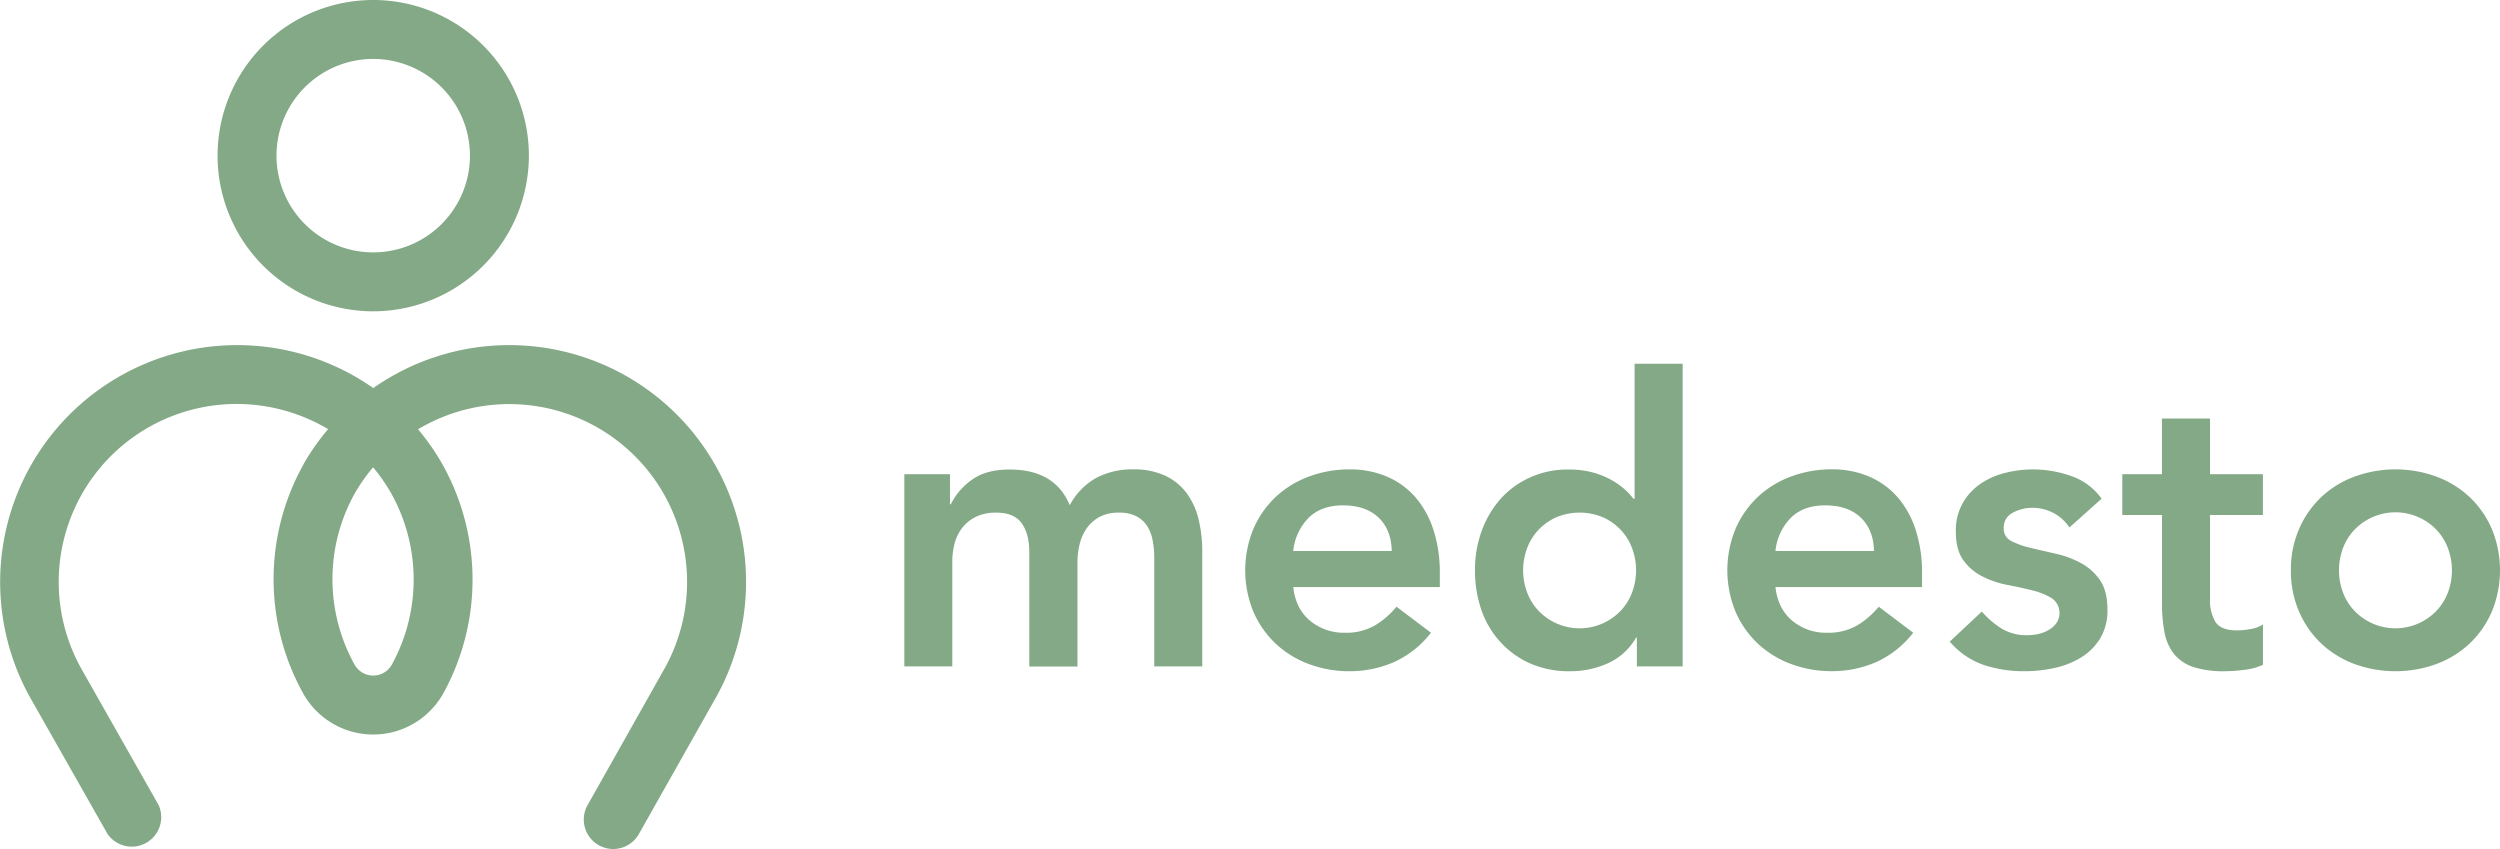
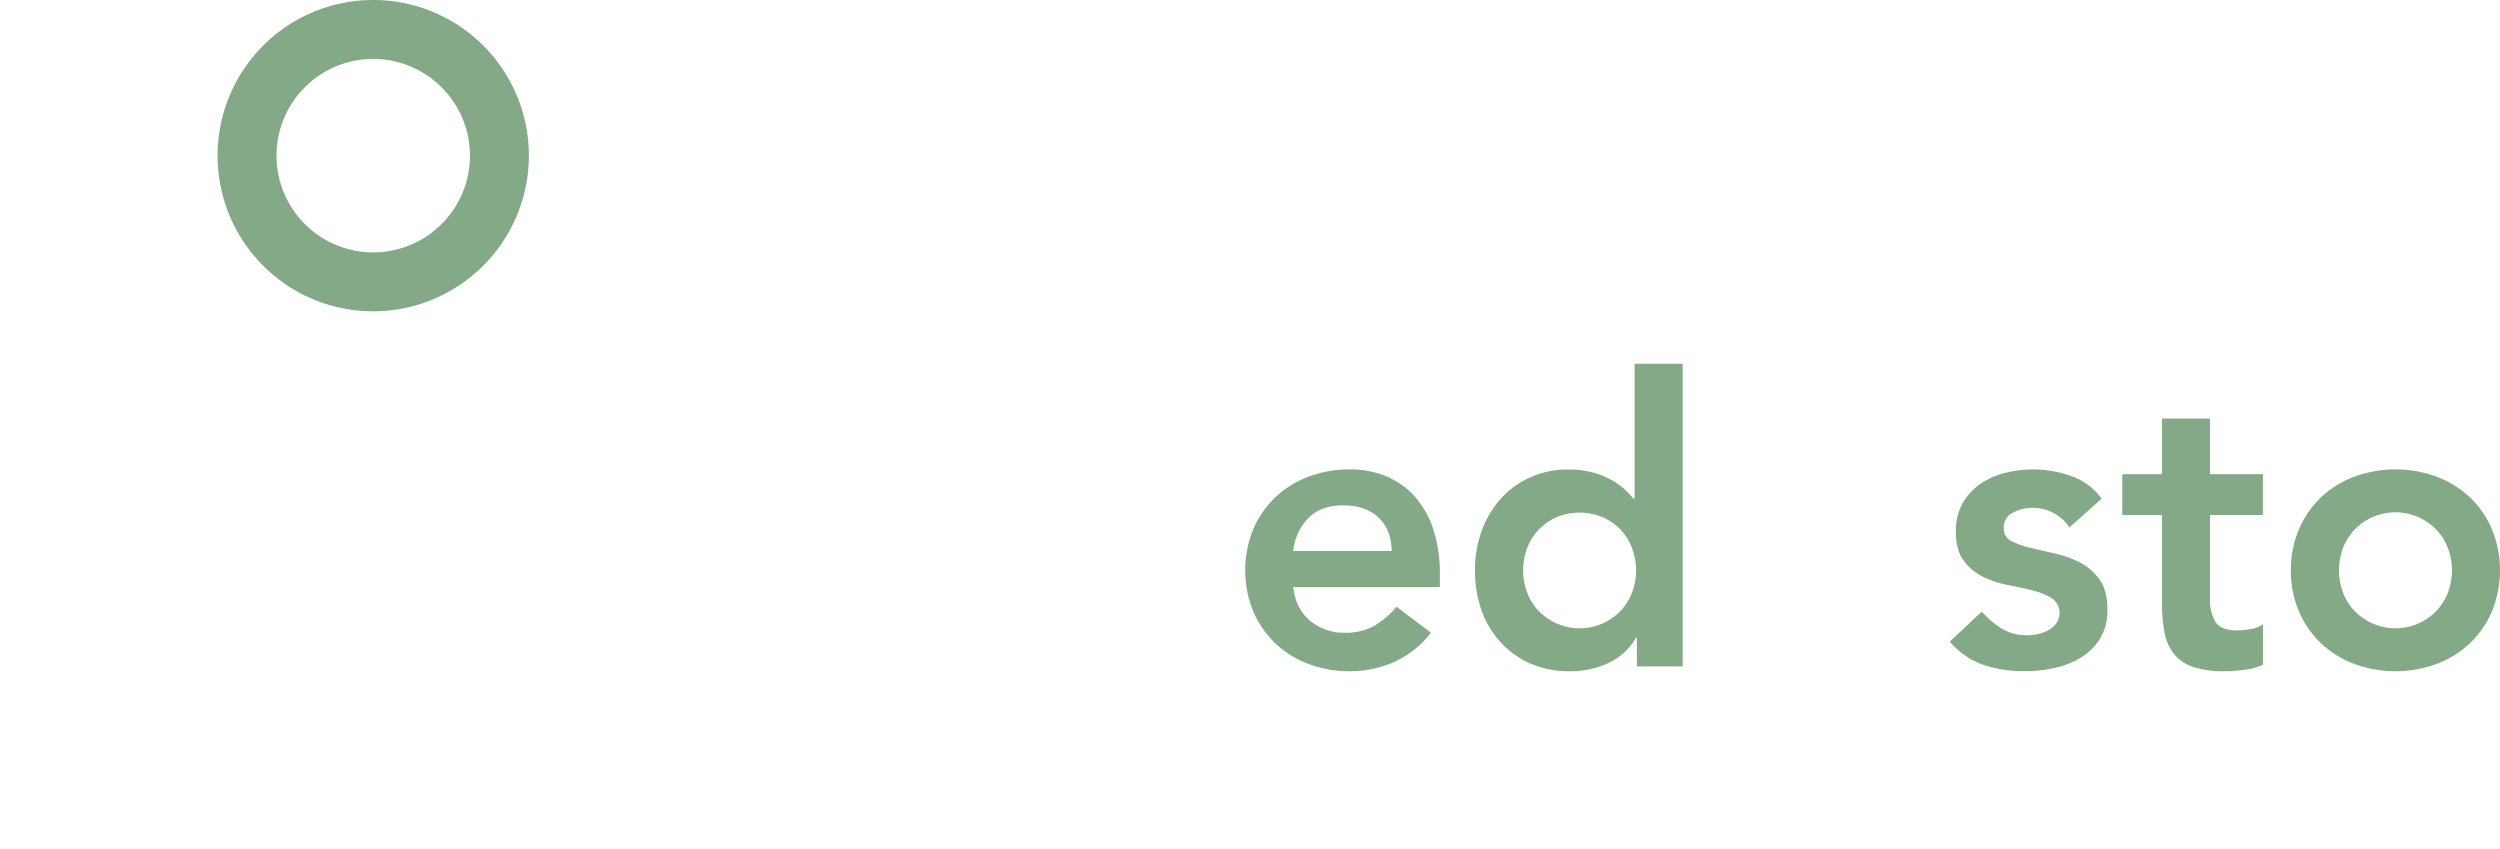
<svg xmlns="http://www.w3.org/2000/svg" viewBox="0 0 911.31 309.48">
  <defs>
    <style>.cls-1{fill:#83a986;}</style>
  </defs>
  <g id="Ebene_2" data-name="Ebene 2">
    <g id="Ebene_1-2" data-name="Ebene 1">
      <path class="cls-1" d="M136.05,113.48a56.74,56.74,0,1,1,56.74-56.74A56.8,56.8,0,0,1,136.05,113.48Zm0-92a35.26,35.26,0,1,0,35.26,35.26A35.3,35.3,0,0,0,136.05,21.48Z" />
-       <path class="cls-1" d="M223.54,309.48a10.73,10.73,0,0,1-9.35-16l27.47-48.75a64.82,64.82,0,0,0-89.27-88.25,86.9,86.9,0,0,1,8.71,12.45,86,86,0,0,1,.55,83.72,29.26,29.26,0,0,1-51.21,0l-.14-.27a85.78,85.78,0,0,1,.37-83.16l0-.09a87.1,87.1,0,0,1,8.93-12.71,65.48,65.48,0,0,0-16.52-6.95,64.87,64.87,0,0,0-73,95.06l27.73,48.92A10.74,10.74,0,0,1,39.2,304L11.51,255.19A86.4,86.4,0,0,1,136.06,141.46a86.32,86.32,0,0,1,124.23,114L232.9,304A10.73,10.73,0,0,1,223.54,309.48Zm-94.2-129.67a64.22,64.22,0,0,0-.25,62.17l.15.26a7.77,7.77,0,0,0,13.61,0,64.42,64.42,0,0,0-.38-62.64,65.77,65.77,0,0,0-6.47-9.26A65.57,65.57,0,0,0,129.34,179.81Z" />
-       <path class="cls-1" d="M329.65,172.85h16.64v11h.3a23.58,23.58,0,0,1,7.52-8.83q5.17-3.87,13.94-3.87,16.5,0,21.9,13a24.74,24.74,0,0,1,9.49-9.85A27.73,27.73,0,0,1,413,171.1a26.89,26.89,0,0,1,11.82,2.34,20.61,20.61,0,0,1,7.81,6.42,26.44,26.44,0,0,1,4.31,9.56,50.09,50.09,0,0,1,1.31,11.76v41.75H420.75V203.22a32.38,32.38,0,0,0-.58-6.21,14.92,14.92,0,0,0-2-5.25,10.43,10.43,0,0,0-3.95-3.58,13.74,13.74,0,0,0-6.42-1.31,14.43,14.43,0,0,0-6.93,1.53,13.6,13.6,0,0,0-4.68,4.09,16.6,16.6,0,0,0-2.62,5.84,27.62,27.62,0,0,0-.81,6.64v38H375.2V201.18c0-4.39-.92-7.86-2.77-10.44s-4.92-3.87-9.2-3.87a16.75,16.75,0,0,0-7.37,1.46,14.21,14.21,0,0,0-5,3.94,15.7,15.7,0,0,0-2.84,5.69,25.22,25.22,0,0,0-.88,6.72v38.25H329.65Z" />
      <path class="cls-1" d="M471.42,214q.87,7.89,6.13,12.27a19.18,19.18,0,0,0,12.7,4.38,20.91,20.91,0,0,0,11-2.7,30.65,30.65,0,0,0,7.81-6.79l12.56,9.49a35.59,35.59,0,0,1-13.72,10.8A40.51,40.51,0,0,1,492,244.68a42.11,42.11,0,0,1-14.89-2.62A36,36,0,0,1,465,234.61a35.15,35.15,0,0,1-8.1-11.61,39.67,39.67,0,0,1,0-30.22,35.25,35.25,0,0,1,8.1-11.61,35.77,35.77,0,0,1,12.12-7.44A42.11,42.11,0,0,1,492,171.1a34.1,34.1,0,0,1,13.36,2.55A28.86,28.86,0,0,1,515.73,181a34,34,0,0,1,6.71,11.9,50.34,50.34,0,0,1,2.41,16.28V214Zm35.91-13.14q-.15-7.73-4.82-12.19t-13-4.45q-7.89,0-12.48,4.53a20.13,20.13,0,0,0-5.62,12.11Z" />
      <path class="cls-1" d="M596.68,232.42h-.29a22.51,22.51,0,0,1-10.22,9.34,33.07,33.07,0,0,1-13.87,2.92,35.34,35.34,0,0,1-14.53-2.84A32.5,32.5,0,0,1,546.9,234,33.49,33.49,0,0,1,540,222.35a43.93,43.93,0,0,1-2.33-14.46,41.23,41.23,0,0,1,2.48-14.45,35.83,35.83,0,0,1,6.94-11.68A31.71,31.71,0,0,1,557.85,174a32.79,32.79,0,0,1,13.72-2.85,33.89,33.89,0,0,1,8.76,1,30.27,30.27,0,0,1,6.72,2.63,26.77,26.77,0,0,1,5,3.43,25.43,25.43,0,0,1,3.36,3.58h.44v-49.2h17.52V242.93H596.68Zm-41.46-24.53a22.68,22.68,0,0,0,1.39,7.89,19.62,19.62,0,0,0,4.08,6.71,20.72,20.72,0,0,0,30.23,0,19.78,19.78,0,0,0,4.08-6.71A23.06,23.06,0,0,0,595,200a19.92,19.92,0,0,0-4.08-6.72,20.62,20.62,0,0,0-6.5-4.67,22.08,22.08,0,0,0-17.23,0,20.5,20.5,0,0,0-6.5,4.67,19.76,19.76,0,0,0-4.08,6.72A22.67,22.67,0,0,0,555.22,207.89Z" />
-       <path class="cls-1" d="M647.2,214q.87,7.89,6.13,12.27a19.18,19.18,0,0,0,12.7,4.38,20.91,20.91,0,0,0,11-2.7,30.69,30.69,0,0,0,7.82-6.79l12.55,9.49a35.59,35.59,0,0,1-13.72,10.8,40.51,40.51,0,0,1-15.92,3.21,42.11,42.11,0,0,1-14.89-2.62,36,36,0,0,1-12.12-7.45,35.15,35.15,0,0,1-8.1-11.61,39.67,39.67,0,0,1,0-30.22,35.25,35.25,0,0,1,8.1-11.61,35.77,35.77,0,0,1,12.12-7.44,42.11,42.11,0,0,1,14.89-2.63,34.1,34.1,0,0,1,13.36,2.55A28.77,28.77,0,0,1,691.51,181a34,34,0,0,1,6.71,11.9,50.34,50.34,0,0,1,2.41,16.28V214Zm35.91-13.14q-.15-7.73-4.82-12.19t-13-4.45q-7.89,0-12.48,4.53a20.13,20.13,0,0,0-5.62,12.11Z" />
      <path class="cls-1" d="M754.36,192.27a16,16,0,0,0-13.72-7.15,14.67,14.67,0,0,0-6.87,1.75,5.94,5.94,0,0,0-3.35,5.69,4.9,4.9,0,0,0,2.77,4.67,30.11,30.11,0,0,0,7,2.49q4.23,1,9.12,2.11a36,36,0,0,1,9.13,3.36,20,20,0,0,1,7,6.21c1.84,2.62,2.77,6.23,2.77,10.8a19.56,19.56,0,0,1-2.7,10.59,21.2,21.2,0,0,1-7,6.93,31.2,31.2,0,0,1-9.71,3.8,51.51,51.51,0,0,1-10.8,1.16,46.6,46.6,0,0,1-15-2.33,28.52,28.52,0,0,1-12.26-8.47l11.68-10.95a32.49,32.49,0,0,0,7.22,6.2,17.45,17.45,0,0,0,9.42,2.41,18.91,18.91,0,0,0,3.94-.43,13.14,13.14,0,0,0,3.8-1.46,9,9,0,0,0,2.84-2.56,6.55,6.55,0,0,0-1.67-9,24.71,24.71,0,0,0-7-2.85q-4.24-1.08-9.13-2a34.88,34.88,0,0,1-9.12-3.07,19.11,19.11,0,0,1-7-5.91q-2.77-3.8-2.77-10.51a20.56,20.56,0,0,1,2.4-10.15,21.23,21.23,0,0,1,6.36-7.08,27.4,27.4,0,0,1,9.05-4.09,41.33,41.33,0,0,1,24.23,1.1,22.68,22.68,0,0,1,11.1,8.25Z" />
      <path class="cls-1" d="M773.63,187.74V172.85h14.45V152.56H805.6v20.29h19.28v14.89H805.6V218.4a15.23,15.23,0,0,0,2,8.33q2,3.06,7.81,3.06a28.48,28.48,0,0,0,5.11-.51,10.79,10.79,0,0,0,4.38-1.68v14.75a22.77,22.77,0,0,1-6.79,1.82,57.07,57.07,0,0,1-7.08.51,36,36,0,0,1-11.47-1.53,15.13,15.13,0,0,1-7-4.67,17.76,17.76,0,0,1-3.51-7.81,55,55,0,0,1-.95-10.81V187.74Z" />
      <path class="cls-1" d="M835.09,207.89a37,37,0,0,1,3-15.11,35.25,35.25,0,0,1,8.1-11.61,35.77,35.77,0,0,1,12.12-7.44,43.47,43.47,0,0,1,29.78,0,35.77,35.77,0,0,1,12.12,7.44,35.25,35.25,0,0,1,8.1,11.61,39.55,39.55,0,0,1,0,30.22,35.15,35.15,0,0,1-8.1,11.61,36,36,0,0,1-12.12,7.45,43.62,43.62,0,0,1-29.78,0,36,36,0,0,1-12.12-7.45,35.15,35.15,0,0,1-8.1-11.61A37,37,0,0,1,835.09,207.89Zm17.53,0a22.91,22.91,0,0,0,1.38,7.89,19.8,19.8,0,0,0,4.09,6.71,20.72,20.72,0,0,0,30.22,0,19.8,19.8,0,0,0,4.09-6.71,23.06,23.06,0,0,0,0-15.77,19.94,19.94,0,0,0-4.09-6.72,20.5,20.5,0,0,0-6.5-4.67,20.72,20.72,0,0,0-23.72,4.67A19.94,19.94,0,0,0,854,200,22.9,22.9,0,0,0,852.62,207.89Z" />
    </g>
  </g>
</svg>